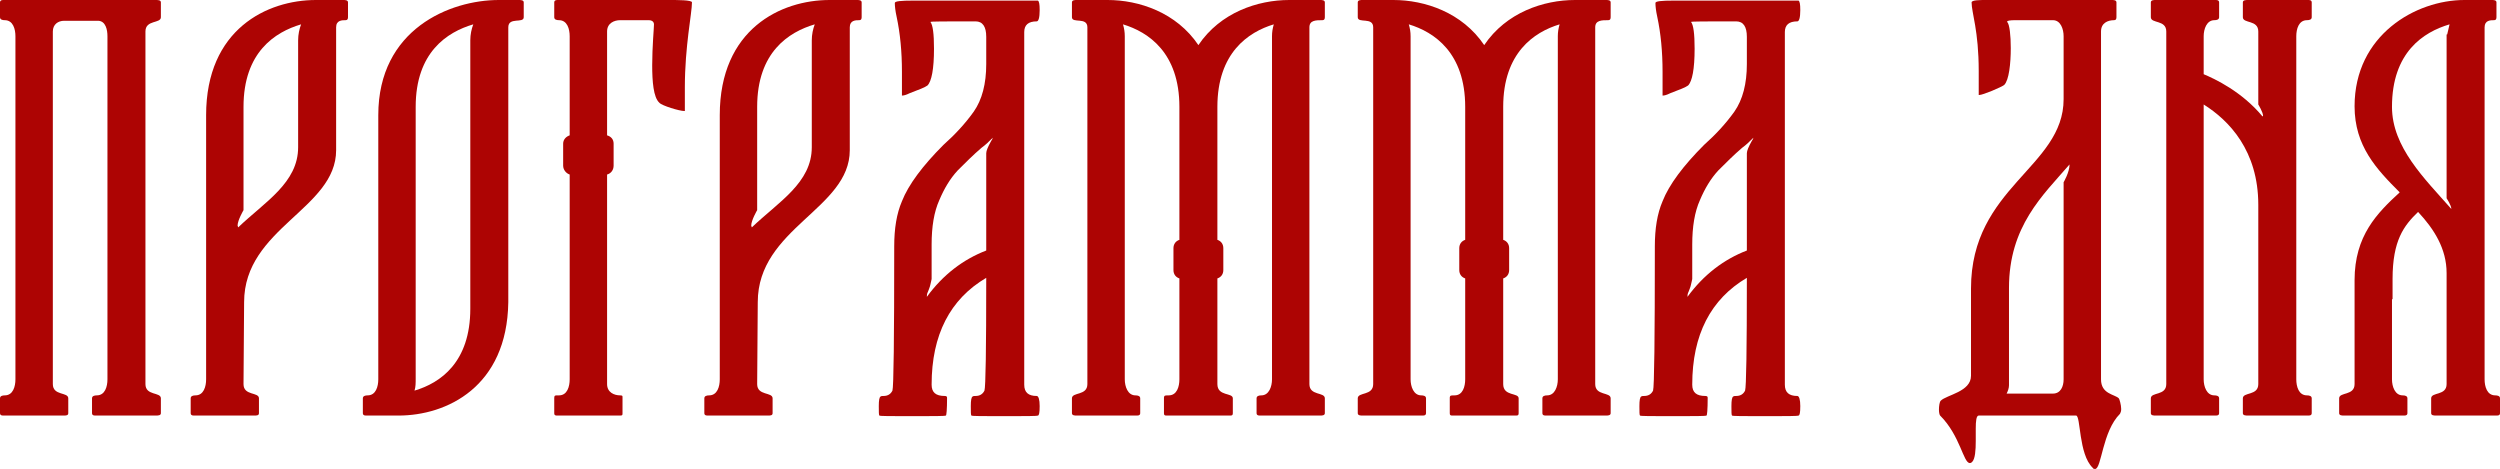
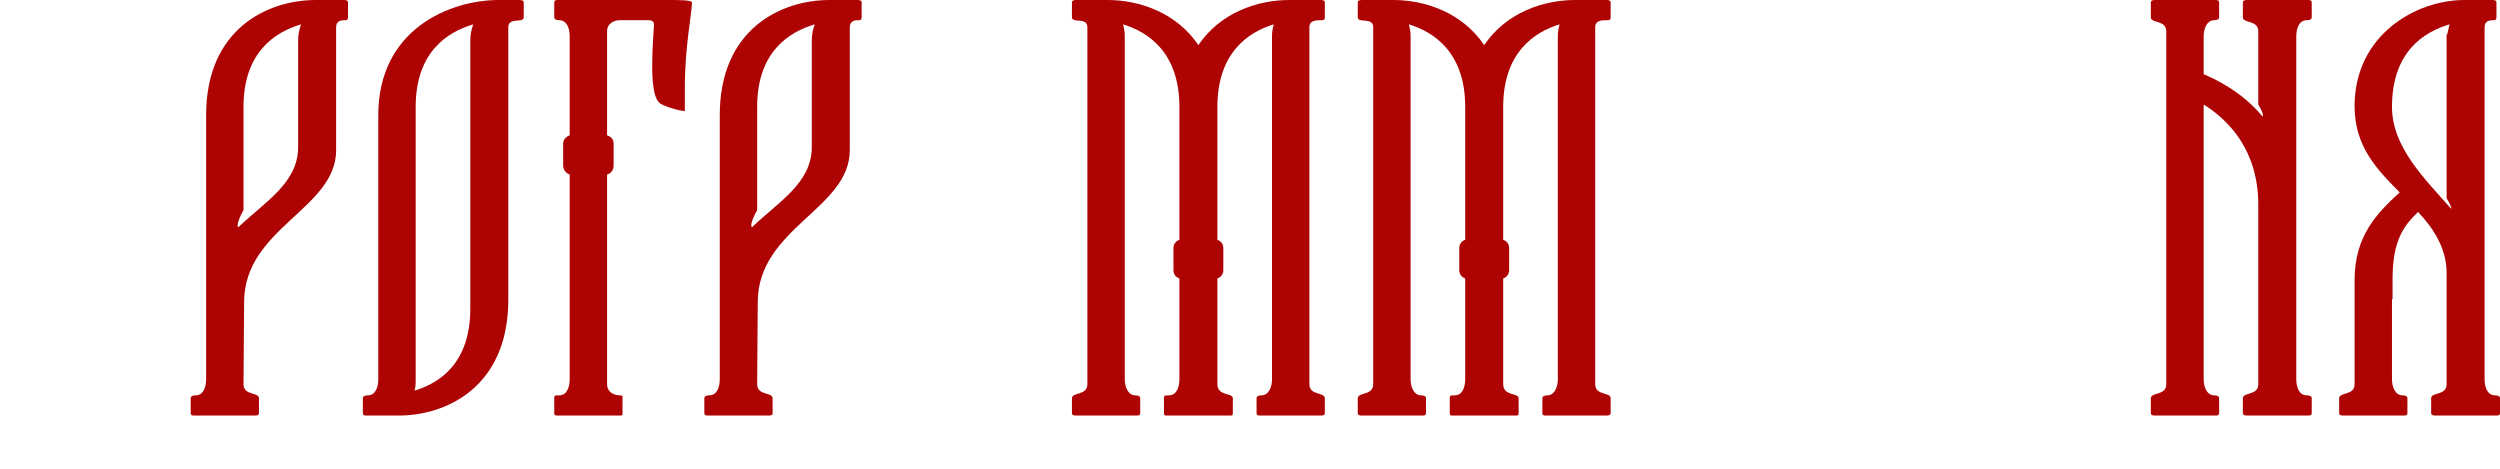
<svg xmlns="http://www.w3.org/2000/svg" viewBox="0 0 252.672 47.4" fill="none">
-   <path d="M15.72 42H9.6C9.36 42 9.3 41.88 9.3 41.76V40.26C9.3 40.02 9.54 39.96 9.78 39.96C10.62 39.96 10.86 39.06 10.86 38.34V3.66C10.86 3 10.68 2.16 9.96 2.1H6.48C5.88 2.1 5.34 2.46 5.34 3.18V38.82C5.34 40.02 6.9 39.6 6.9 40.26V41.76C6.9 42 6.66 42 6.42 42H0.3C0.06 42 0 41.88 0 41.76V40.26C0 40.02 0.24 39.96 0.48 39.96C1.32 39.96 1.56 39.06 1.56 38.34V3.66C1.56 2.94 1.32 2.04 0.48 2.04C0.24 2.04 0 1.98 0 1.74V0.24C0 0.12 0.06 0 0.3 0H15.72C15.96 0 16.26 0 16.26 0.24V1.74C16.26 2.4 14.7 1.98 14.7 3.18V38.82C14.7 40.02 16.26 39.6 16.26 40.26V41.76C16.26 42 15.96 42 15.72 42Z" fill="#AD0403" />
  <path d="M25.692 42H19.572C19.332 42 19.272 41.88 19.272 41.76V40.26C19.272 40.02 19.512 39.96 19.752 39.96C20.592 39.96 20.832 39.06 20.832 38.34V11.64C20.832 2.94 27.012 0 31.932 0H34.692C34.872 0 35.172 0 35.172 0.24V1.74C35.172 1.92 35.112 2.04 34.932 2.04C34.572 2.04 33.972 2.04 33.972 2.76V15.18C33.972 21.12 24.672 23.04 24.672 30.54L24.612 38.82C24.612 40.02 26.172 39.6 26.172 40.26V41.76C26.172 42 25.932 42 25.692 42ZM24.072 22.98C26.772 20.4 30.132 18.48 30.132 14.88V4.08C30.132 3.48 30.252 2.94 30.432 2.46C27.792 3.24 24.612 5.28 24.612 10.8V21.24C24.612 21.24 24.012 22.26 24.012 22.8L24.072 22.98Z" fill="#AD0403" />
  <path d="M40.273 42H36.973C36.733 42 36.673 41.88 36.673 41.76V40.26C36.673 40.02 36.913 39.96 37.153 39.96C37.993 39.96 38.233 39.06 38.233 38.34V11.64C38.233 2.94 45.493 0 50.413 0H52.393C52.633 0 52.933 0 52.933 0.24V1.74C52.933 2.4 51.373 1.68 51.373 2.76V30.54C51.253 39.12 45.133 42 40.273 42ZM41.893 39.48C44.533 38.7 47.533 36.6 47.533 31.2V4.08C47.533 3.48 47.653 2.94 47.833 2.46C45.193 3.24 42.013 5.28 42.013 10.8V38.22C42.013 38.7 42.013 39.12 41.893 39.48Z" fill="#AD0403" />
  <path d="M62.677 42H56.257C56.137 42 56.077 41.94 56.077 41.94C56.017 41.88 56.017 41.82 56.017 41.76V40.2C56.017 39.96 56.137 39.96 56.317 39.96H56.497C57.337 39.96 57.577 39.06 57.577 38.34V17.64C57.217 17.52 56.917 17.16 56.917 16.74V14.52C56.917 14.1 57.217 13.8 57.577 13.68V3.66C57.577 2.94 57.337 2.04 56.497 2.04C56.257 2.04 56.017 1.98 56.017 1.74V0.24C56.017 0.12 56.077 0 56.317 0H67.657C68.497 0 69.937 0 69.937 0.24C69.937 1.32 69.217 4.68 69.217 8.82V11.22H69.157C68.677 11.22 66.877 10.68 66.637 10.38C66.037 9.84 65.917 8.22 65.917 6.6C65.917 4.74 66.097 2.82 66.097 2.46C66.097 2.34 66.037 2.04 65.557 2.04H62.677C62.077 2.04 61.357 2.34 61.357 3.18V13.68C61.777 13.8 62.017 14.1 62.017 14.52V16.74C62.017 17.16 61.777 17.52 61.357 17.64V38.82C61.357 39.66 62.077 39.96 62.677 39.96C62.917 39.96 62.917 40.02 62.917 40.14V41.76C62.917 41.94 62.917 42 62.677 42Z" fill="#AD0403" />
  <path d="M77.606 42H71.486C71.246 42 71.186 41.88 71.186 41.76V40.26C71.186 40.02 71.426 39.96 71.666 39.96C72.506 39.96 72.746 39.06 72.746 38.34V11.64C72.746 2.94 78.926 0 83.846 0H86.606C86.786 0 87.086 0 87.086 0.24V1.74C87.086 1.92 87.026 2.04 86.846 2.04C86.486 2.04 85.886 2.04 85.886 2.76V15.18C85.886 21.12 76.586 23.04 76.586 30.54L76.526 38.82C76.526 40.02 78.086 39.6 78.086 40.26V41.76C78.086 42 77.846 42 77.606 42ZM75.986 22.98C78.686 20.4 82.046 18.48 82.046 14.88V4.08C82.046 3.48 82.166 2.94 82.346 2.46C79.706 3.24 76.526 5.28 76.526 10.8V21.24C76.526 21.24 75.926 22.26 75.926 22.8L75.986 22.98Z" fill="#AD0403" />
-   <path d="M93.678 30C95.298 27.78 97.338 26.22 99.678 25.32V15.48C99.678 15.24 99.858 14.82 100.158 14.28C100.278 14.1 100.338 13.98 100.338 13.92C99.978 14.28 99.618 14.64 99.198 14.94C98.358 15.66 97.578 16.44 96.798 17.22C96.018 18.06 95.418 19.08 94.938 20.22C94.398 21.42 94.158 22.92 94.158 24.72V28.2C94.158 28.26 94.098 28.44 94.038 28.74C93.978 29.04 93.858 29.28 93.798 29.46C93.678 29.7 93.678 29.82 93.678 29.94V30ZM101.478 42.06C99.318 42.06 98.238 42.06 98.178 42C98.118 41.94 98.118 41.64 98.118 41.04C98.118 40.44 98.178 40.14 98.298 40.08C98.358 40.02 98.478 40.02 98.598 40.02C99.018 40.02 99.318 39.84 99.498 39.48C99.618 39.12 99.678 35.34 99.678 28.08C96.018 30.24 94.158 33.84 94.158 38.88C94.158 39.66 94.578 40.02 95.478 40.02C95.658 40.02 95.718 40.08 95.718 40.2C95.718 41.4 95.658 42 95.598 42C95.478 42.06 94.338 42.06 92.178 42.06C90.018 42.06 88.938 42.06 88.878 42C88.818 41.94 88.818 41.64 88.818 41.04C88.818 40.44 88.878 40.14 88.998 40.08C89.058 40.02 89.178 40.02 89.298 40.02C89.718 40.02 90.018 39.84 90.198 39.48C90.318 39.12 90.378 34.26 90.378 24.9C90.378 23.1 90.618 21.6 91.158 20.34C91.818 18.66 93.258 16.74 95.358 14.64C96.498 13.62 97.518 12.54 98.418 11.28C99.258 10.08 99.678 8.46 99.678 6.48V3.72C99.678 2.7 99.318 2.16 98.598 2.16C95.538 2.16 94.038 2.16 94.038 2.22C94.278 2.52 94.398 3.42 94.398 4.92C94.398 6.96 94.158 8.22 93.738 8.64C93.498 8.82 92.898 9.06 91.938 9.42C91.578 9.6 91.338 9.66 91.158 9.66V7.26C91.158 5.22 90.978 3.36 90.618 1.68C90.498 1.14 90.438 0.66 90.438 0.3C90.438 0.12 91.038 0.06 92.298 0.06C100.578 0.06 104.778 0.06 104.898 0.06C105.018 0.12 105.078 0.42 105.078 1.02C105.078 1.8 104.958 2.16 104.778 2.16C103.938 2.16 103.518 2.52 103.518 3.24V38.88C103.518 39.66 103.938 40.02 104.778 40.02C104.958 40.02 105.078 40.38 105.078 41.04C105.078 41.7 105.018 42 104.898 42C104.778 42.06 103.638 42.06 101.478 42.06Z" fill="#AD0403" />
  <path d="M133.42 42H127.3C127.06 42 127 41.88 127 41.76V40.26C127 40.02 127.24 39.96 127.48 39.96C128.26 39.96 128.56 39.06 128.56 38.34V3.66C128.56 3.24 128.62 2.88 128.74 2.46C126.16 3.24 123.04 5.34 123.04 10.8V24.24C123.4 24.36 123.64 24.66 123.64 25.08V27.3C123.64 27.72 123.4 28.02 123.04 28.14V38.82C123.04 40.08 124.6 39.66 124.6 40.26V41.76C124.6 41.94 124.54 42 124.36 42H117.88C117.7 42 117.64 41.94 117.64 41.76V40.26C117.64 40.08 117.64 39.96 117.94 39.96H118.12C118.96 39.96 119.2 39.06 119.2 38.34V28.14C118.84 28.02 118.6 27.72 118.6 27.3V25.08C118.6 24.66 118.84 24.36 119.2 24.24V10.8C119.2 5.34 116.08 3.24 113.5 2.46C113.62 2.88 113.68 3.24 113.68 3.66V38.34C113.68 39.06 113.98 39.96 114.76 39.96C115 39.96 115.24 40.02 115.24 40.26V41.76C115.24 41.88 115.18 42 114.94 42H108.82C108.64 42 108.34 42 108.34 41.76V40.26C108.34 39.6 109.9 40.02 109.9 38.82V2.76C109.9 1.68 108.34 2.4 108.34 1.74V0.24C108.34 0 108.64 0 108.82 0H111.94C115.12 0 118.9 1.26 121.12 4.56C123.34 1.26 127.12 0 130.3 0H133.42C133.6 0 133.9 0 133.9 0.24V1.74C133.9 1.92 133.84 2.04 133.66 2.04C133 2.04 132.34 2.04 132.34 2.76V38.82C132.34 40.02 133.9 39.6 133.9 40.26V41.76C133.9 42 133.6 42 133.42 42Z" fill="#AD0403" />
  <path d="M162.307 42H156.186C155.947 42 155.887 41.88 155.887 41.76V40.26C155.887 40.02 156.126 39.96 156.367 39.96C157.147 39.96 157.447 39.06 157.447 38.34V3.66C157.447 3.24 157.507 2.88 157.627 2.46C155.047 3.24 151.927 5.34 151.927 10.8V24.24C152.287 24.36 152.527 24.66 152.527 25.08V27.3C152.527 27.72 152.287 28.02 151.927 28.14V38.82C151.927 40.08 153.487 39.66 153.487 40.26V41.76C153.487 41.94 153.427 42 153.247 42H146.767C146.587 42 146.526 41.94 146.526 41.76V40.26C146.526 40.08 146.526 39.96 146.827 39.96H147.007C147.847 39.96 148.086 39.06 148.086 38.34V28.14C147.727 28.02 147.487 27.72 147.487 27.3V25.08C147.487 24.66 147.727 24.36 148.086 24.24V10.8C148.086 5.34 144.967 3.24 142.386 2.46C142.506 2.88 142.567 3.24 142.567 3.66V38.34C142.567 39.06 142.867 39.96 143.647 39.96C143.887 39.96 144.126 40.02 144.126 40.26V41.76C144.126 41.88 144.066 42 143.827 42H137.707C137.526 42 137.227 42 137.227 41.76V40.26C137.227 39.6 138.787 40.02 138.787 38.82V2.76C138.787 1.68 137.227 2.4 137.227 1.74V0.24C137.227 0 137.526 0 137.707 0H140.826C144.006 0 147.787 1.26 150.007 4.56C152.227 1.26 156.007 0 159.187 0H162.307C162.487 0 162.787 0 162.787 0.24V1.74C162.787 1.92 162.727 2.04 162.546 2.04C161.886 2.04 161.227 2.04 161.227 2.76V38.82C161.227 40.02 162.787 39.6 162.787 40.26V41.76C162.787 42 162.487 42 162.307 42Z" fill="#AD0403" />
-   <path d="M170.553 30C172.173 27.78 174.213 26.22 176.553 25.32V15.48C176.553 15.24 176.733 14.82 177.033 14.28C177.153 14.1 177.213 13.98 177.213 13.92C176.853 14.28 176.493 14.64 176.073 14.94C175.233 15.66 174.453 16.44 173.673 17.22C172.893 18.06 172.293 19.08 171.813 20.22C171.273 21.42 171.033 22.92 171.033 24.72V28.2C171.033 28.26 170.973 28.44 170.913 28.74C170.853 29.04 170.733 29.28 170.673 29.46C170.553 29.7 170.553 29.82 170.553 29.94V30ZM178.353 42.06C176.193 42.06 175.113 42.06 175.053 42C174.993 41.94 174.993 41.64 174.993 41.04C174.993 40.44 175.053 40.14 175.173 40.08C175.233 40.02 175.353 40.02 175.473 40.02C175.893 40.02 176.193 39.84 176.373 39.48C176.493 39.12 176.553 35.34 176.553 28.08C172.893 30.24 171.033 33.84 171.033 38.88C171.033 39.66 171.453 40.02 172.353 40.02C172.533 40.02 172.593 40.08 172.593 40.2C172.593 41.4 172.533 42 172.473 42C172.353 42.06 171.213 42.06 169.053 42.06C166.893 42.06 165.813 42.06 165.753 42C165.693 41.94 165.693 41.64 165.693 41.04C165.693 40.44 165.753 40.14 165.873 40.08C165.933 40.02 166.053 40.02 166.173 40.02C166.593 40.02 166.893 39.84 167.073 39.48C167.193 39.12 167.253 34.26 167.253 24.9C167.253 23.1 167.493 21.6 168.033 20.34C168.693 18.66 170.133 16.74 172.233 14.64C173.373 13.62 174.393 12.54 175.293 11.28C176.133 10.08 176.553 8.46 176.553 6.48V3.72C176.553 2.7 176.193 2.16 175.473 2.16C172.413 2.16 170.913 2.16 170.913 2.22C171.153 2.52 171.273 3.42 171.273 4.92C171.273 6.96 171.033 8.22 170.613 8.64C170.373 8.82 169.773 9.06 168.813 9.42C168.453 9.6 168.213 9.66 168.033 9.66V7.26C168.033 5.22 167.853 3.36 167.493 1.68C167.373 1.14 167.313 0.66 167.313 0.3C167.313 0.12 167.913 0.06 169.173 0.06C177.453 0.06 181.653 0.06 181.773 0.06C181.893 0.12 181.953 0.42 181.953 1.02C181.953 1.8 181.833 2.16 181.653 2.16C180.813 2.16 180.393 2.52 180.393 3.24V38.88C180.393 39.66 180.813 40.02 181.653 40.02C181.833 40.02 181.953 40.38 181.953 41.04C181.953 41.7 181.893 42 181.773 42C181.653 42.06 180.513 42.06 178.353 42.06Z" fill="#AD0403" />
-   <path d="M211.747 47.4C211.687 47.4 211.567 47.4 211.507 47.28C210.067 45.9 210.306 42 209.827 42H199.987C199.746 42 199.687 42.54 199.687 43.32V44.58C199.687 45.48 199.627 46.38 199.327 46.68C199.207 46.8 199.147 46.8 199.086 46.8C198.427 46.8 198.126 44.04 196.087 42C196.027 41.94 195.967 41.7 195.967 41.4C195.967 41.04 196.027 40.62 196.147 40.5C196.747 39.9 199.207 39.6 199.207 37.98V29.16C199.207 18.9 208.567 16.92 208.567 10.02V3.66C208.567 2.94 208.267 2.04 207.487 2.04H203.647C203.167 2.04 202.867 2.1 202.867 2.16V2.22C203.106 2.46 203.227 3.6 203.227 4.86C203.227 6.42 203.046 8.1 202.567 8.58C202.266 8.82 200.407 9.6 200.047 9.6H199.987V7.2C199.987 3.06 199.267 1.32 199.267 0.24C199.267 0 200.167 0 200.706 0H213.427C213.606 0 213.907 0 213.907 0.24V1.74C213.907 1.92 213.847 2.04 213.667 2.04C213.007 2.04 212.347 2.34 212.347 3.18V38.34C212.347 39.84 213.727 39.84 214.147 40.26C214.207 40.32 214.386 40.92 214.386 41.34C214.386 41.58 214.326 41.7 214.266 41.82C212.467 43.62 212.407 47.4 211.747 47.4ZM207.487 39.78C208.267 39.78 208.567 39.06 208.567 38.34V18.42C208.567 18.42 209.167 17.4 209.167 16.62C206.467 19.74 203.046 22.86 203.046 29.1V38.94C203.046 39.24 202.927 39.54 202.807 39.78H207.487Z" fill="#AD0403" />
  <path d="M233.343 42H227.223C226.983 42 226.683 42 226.683 41.76V40.26C226.683 39.6 228.243 40.02 228.243 38.82V20.7C228.243 15.24 225.303 12.18 222.723 10.56V38.34C222.723 39.06 223.023 39.96 223.803 39.96C224.043 39.96 224.283 40.02 224.283 40.26V41.76C224.283 41.88 224.223 42 223.983 42H217.863C217.683 42 217.383 42 217.383 41.76V40.26C217.383 39.6 218.943 40.02 218.943 38.82V3.18C218.943 1.98 217.383 2.4 217.383 1.74V0.24C217.383 0 217.683 0 217.863 0H223.983C224.223 0 224.283 0.12 224.283 0.24V1.74C224.283 1.98 224.043 2.04 223.803 2.04C223.023 2.04 222.723 2.94 222.723 3.66V7.5C223.863 7.98 226.563 9.24 228.663 11.76C228.663 11.76 228.723 11.76 228.723 11.7C228.723 11.34 228.243 10.56 228.243 10.56V3.18C228.243 1.98 226.683 2.4 226.683 1.74V0.24C226.683 0 226.983 0 227.223 0H233.343C233.583 0 233.643 0.12 233.643 0.24V1.74C233.643 1.98 233.403 2.04 233.163 2.04C232.323 2.04 232.083 2.94 232.083 3.66V38.34C232.083 39.06 232.323 39.96 233.163 39.96C233.403 39.96 233.643 40.02 233.643 40.26V41.76C233.643 41.88 233.583 42 233.343 42Z" fill="#AD0403" />
  <path d="M252.374 42H246.255C246.014 42 245.715 42 245.715 41.76V40.26C245.715 39.6 247.275 40.02 247.275 38.82V27.6C247.275 25.14 246.014 23.16 244.394 21.42C242.955 22.8 241.814 24.3 241.814 28.2V30.24H241.755V38.34C241.755 39.06 242.055 39.96 242.834 39.96C243.075 39.96 243.315 40.02 243.315 40.26V41.76C243.315 41.88 243.255 42 243.015 42H236.895C236.715 42 236.415 42 236.415 41.76V40.26C236.415 39.6 237.974 40.02 237.974 38.82V28.32C237.974 23.82 240.254 21.54 242.535 19.44C240.194 17.1 237.974 14.76 237.974 10.74C237.974 3.54 244.155 0 249.074 0H251.835C252.015 0 252.314 0 252.314 0.24V1.74C252.314 1.92 252.255 2.04 252.075 2.04C251.715 2.04 251.115 2.04 251.115 2.76V38.34C251.115 39.06 251.355 39.96 252.195 39.96C252.434 39.96 252.674 40.02 252.674 40.26V41.76C252.674 41.88 252.614 42 252.374 42ZM247.755 21.12C247.755 20.76 247.275 20.04 247.275 20.04V3.48H247.335L247.574 2.46C244.935 3.24 241.755 5.28 241.755 10.8C241.755 14.88 245.054 18.06 247.755 21.12Z" fill="#AD0403" />
</svg>